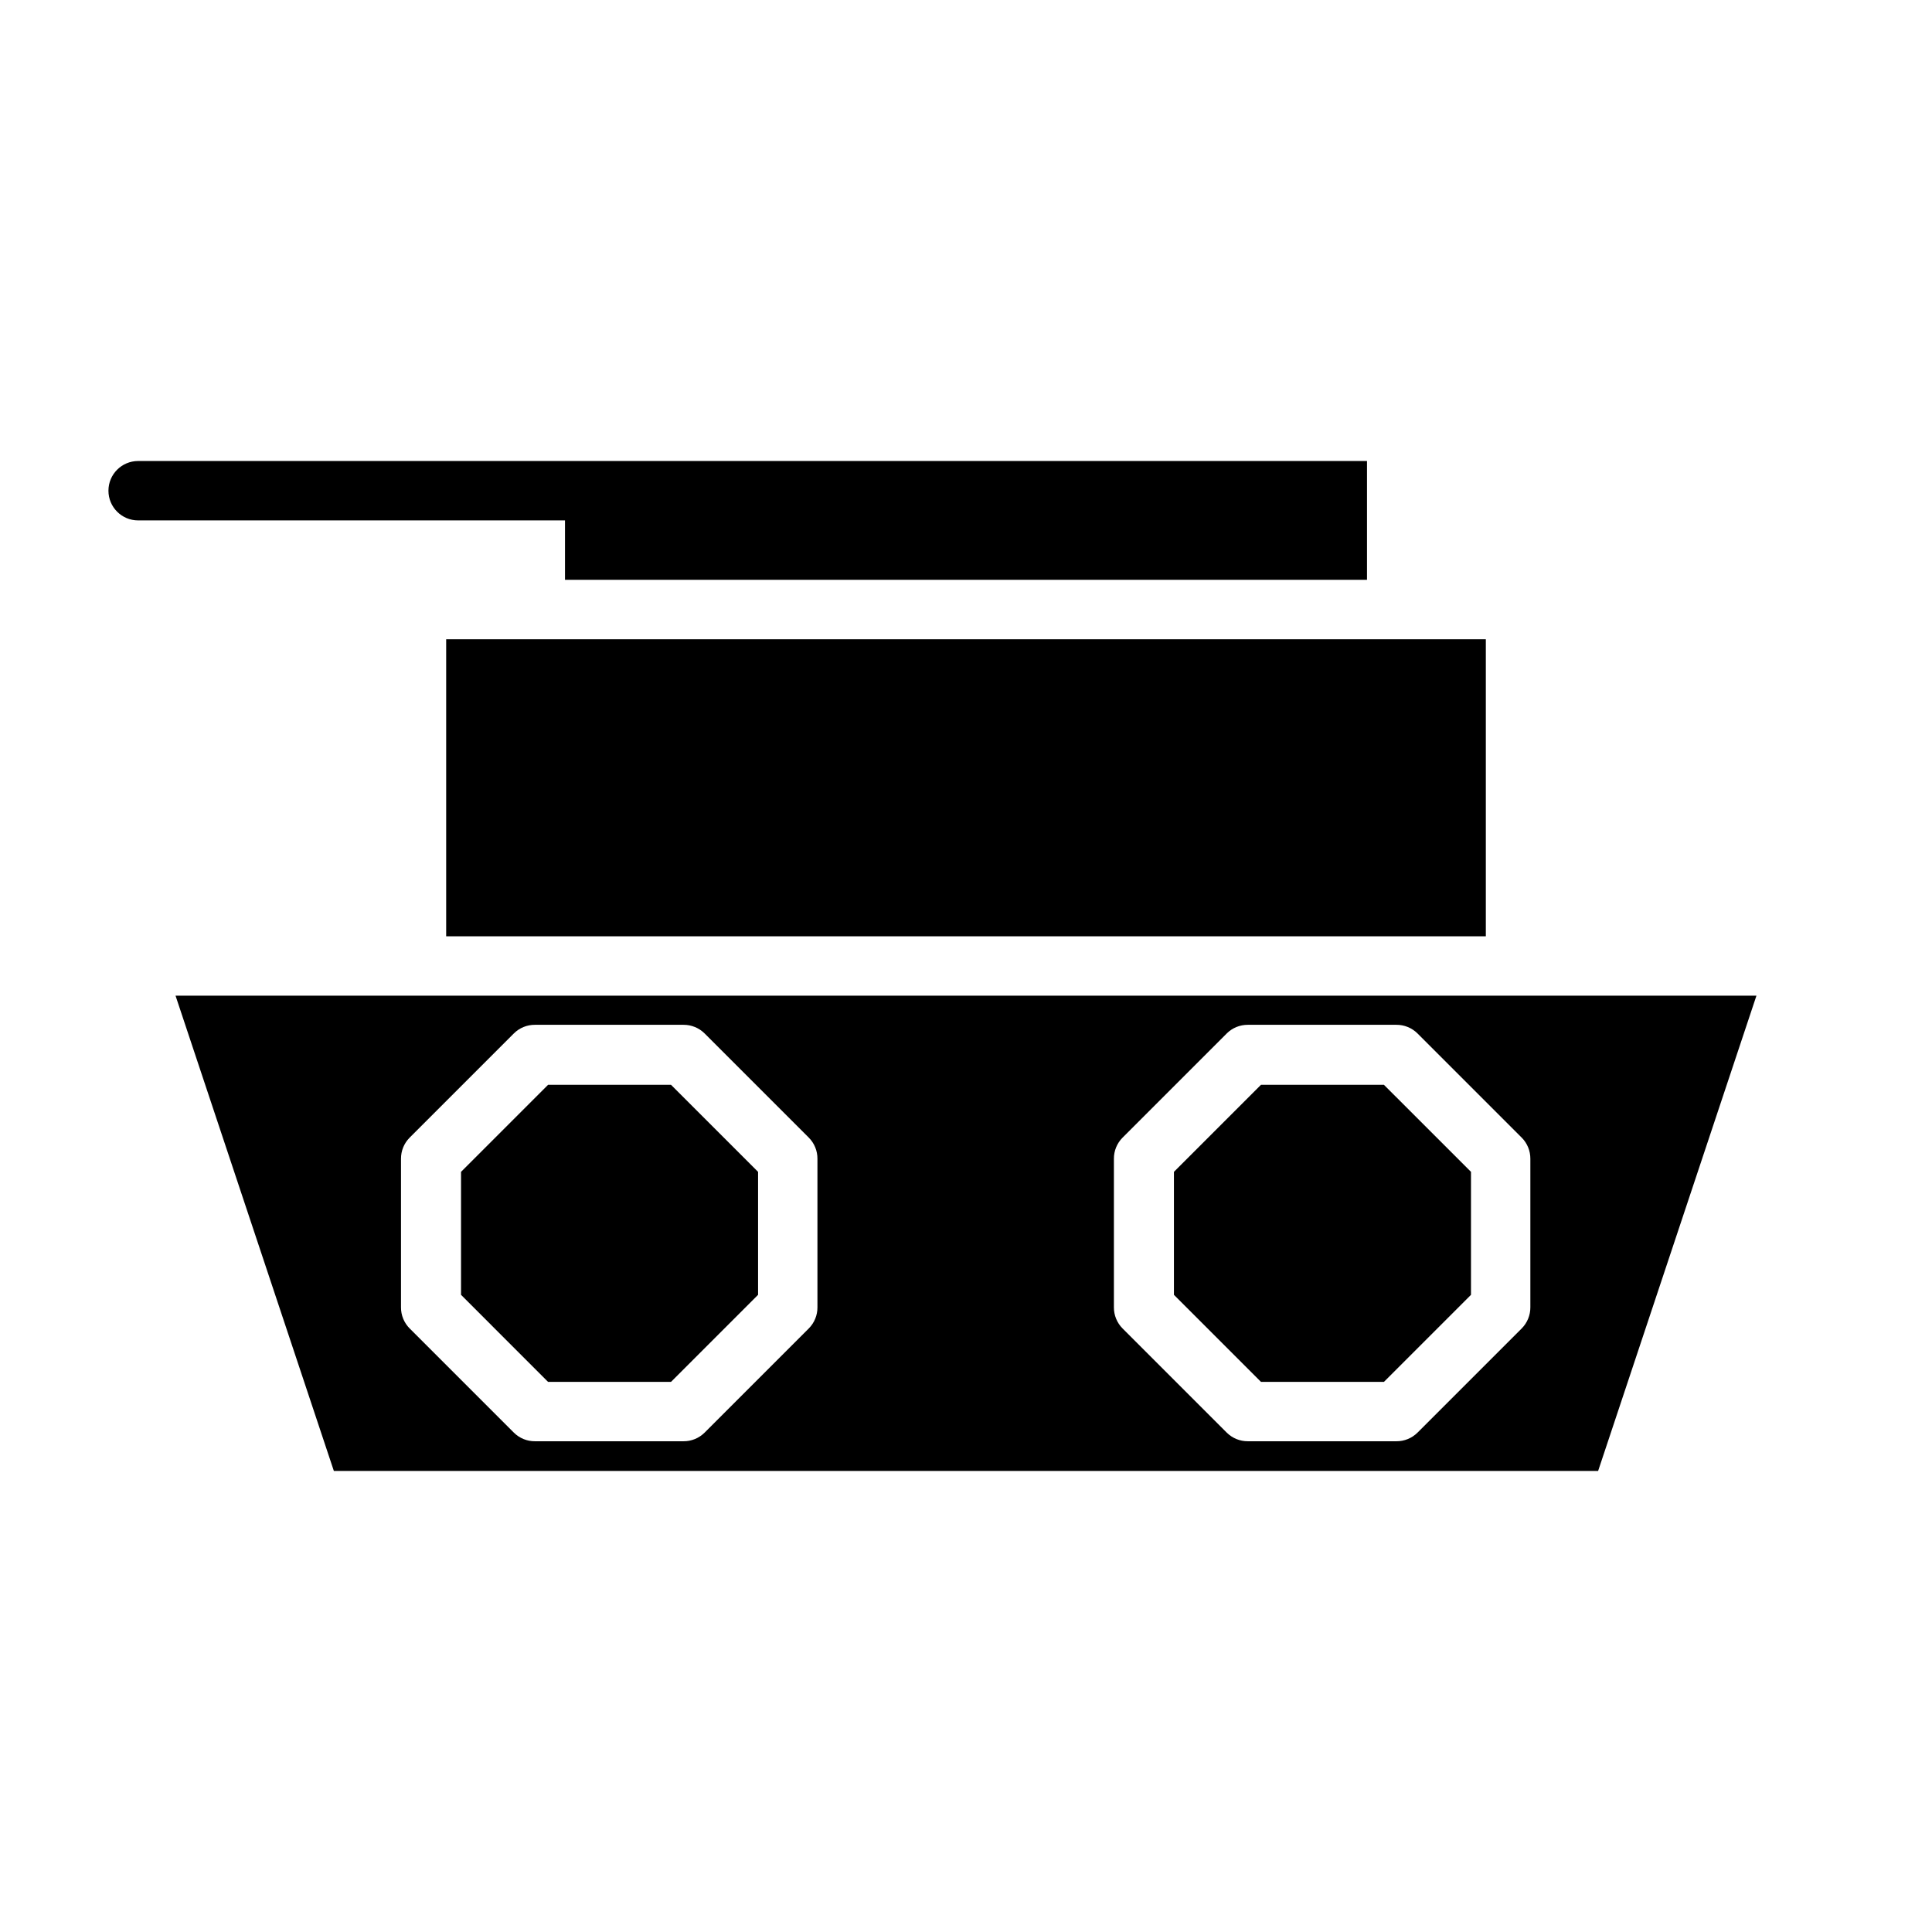
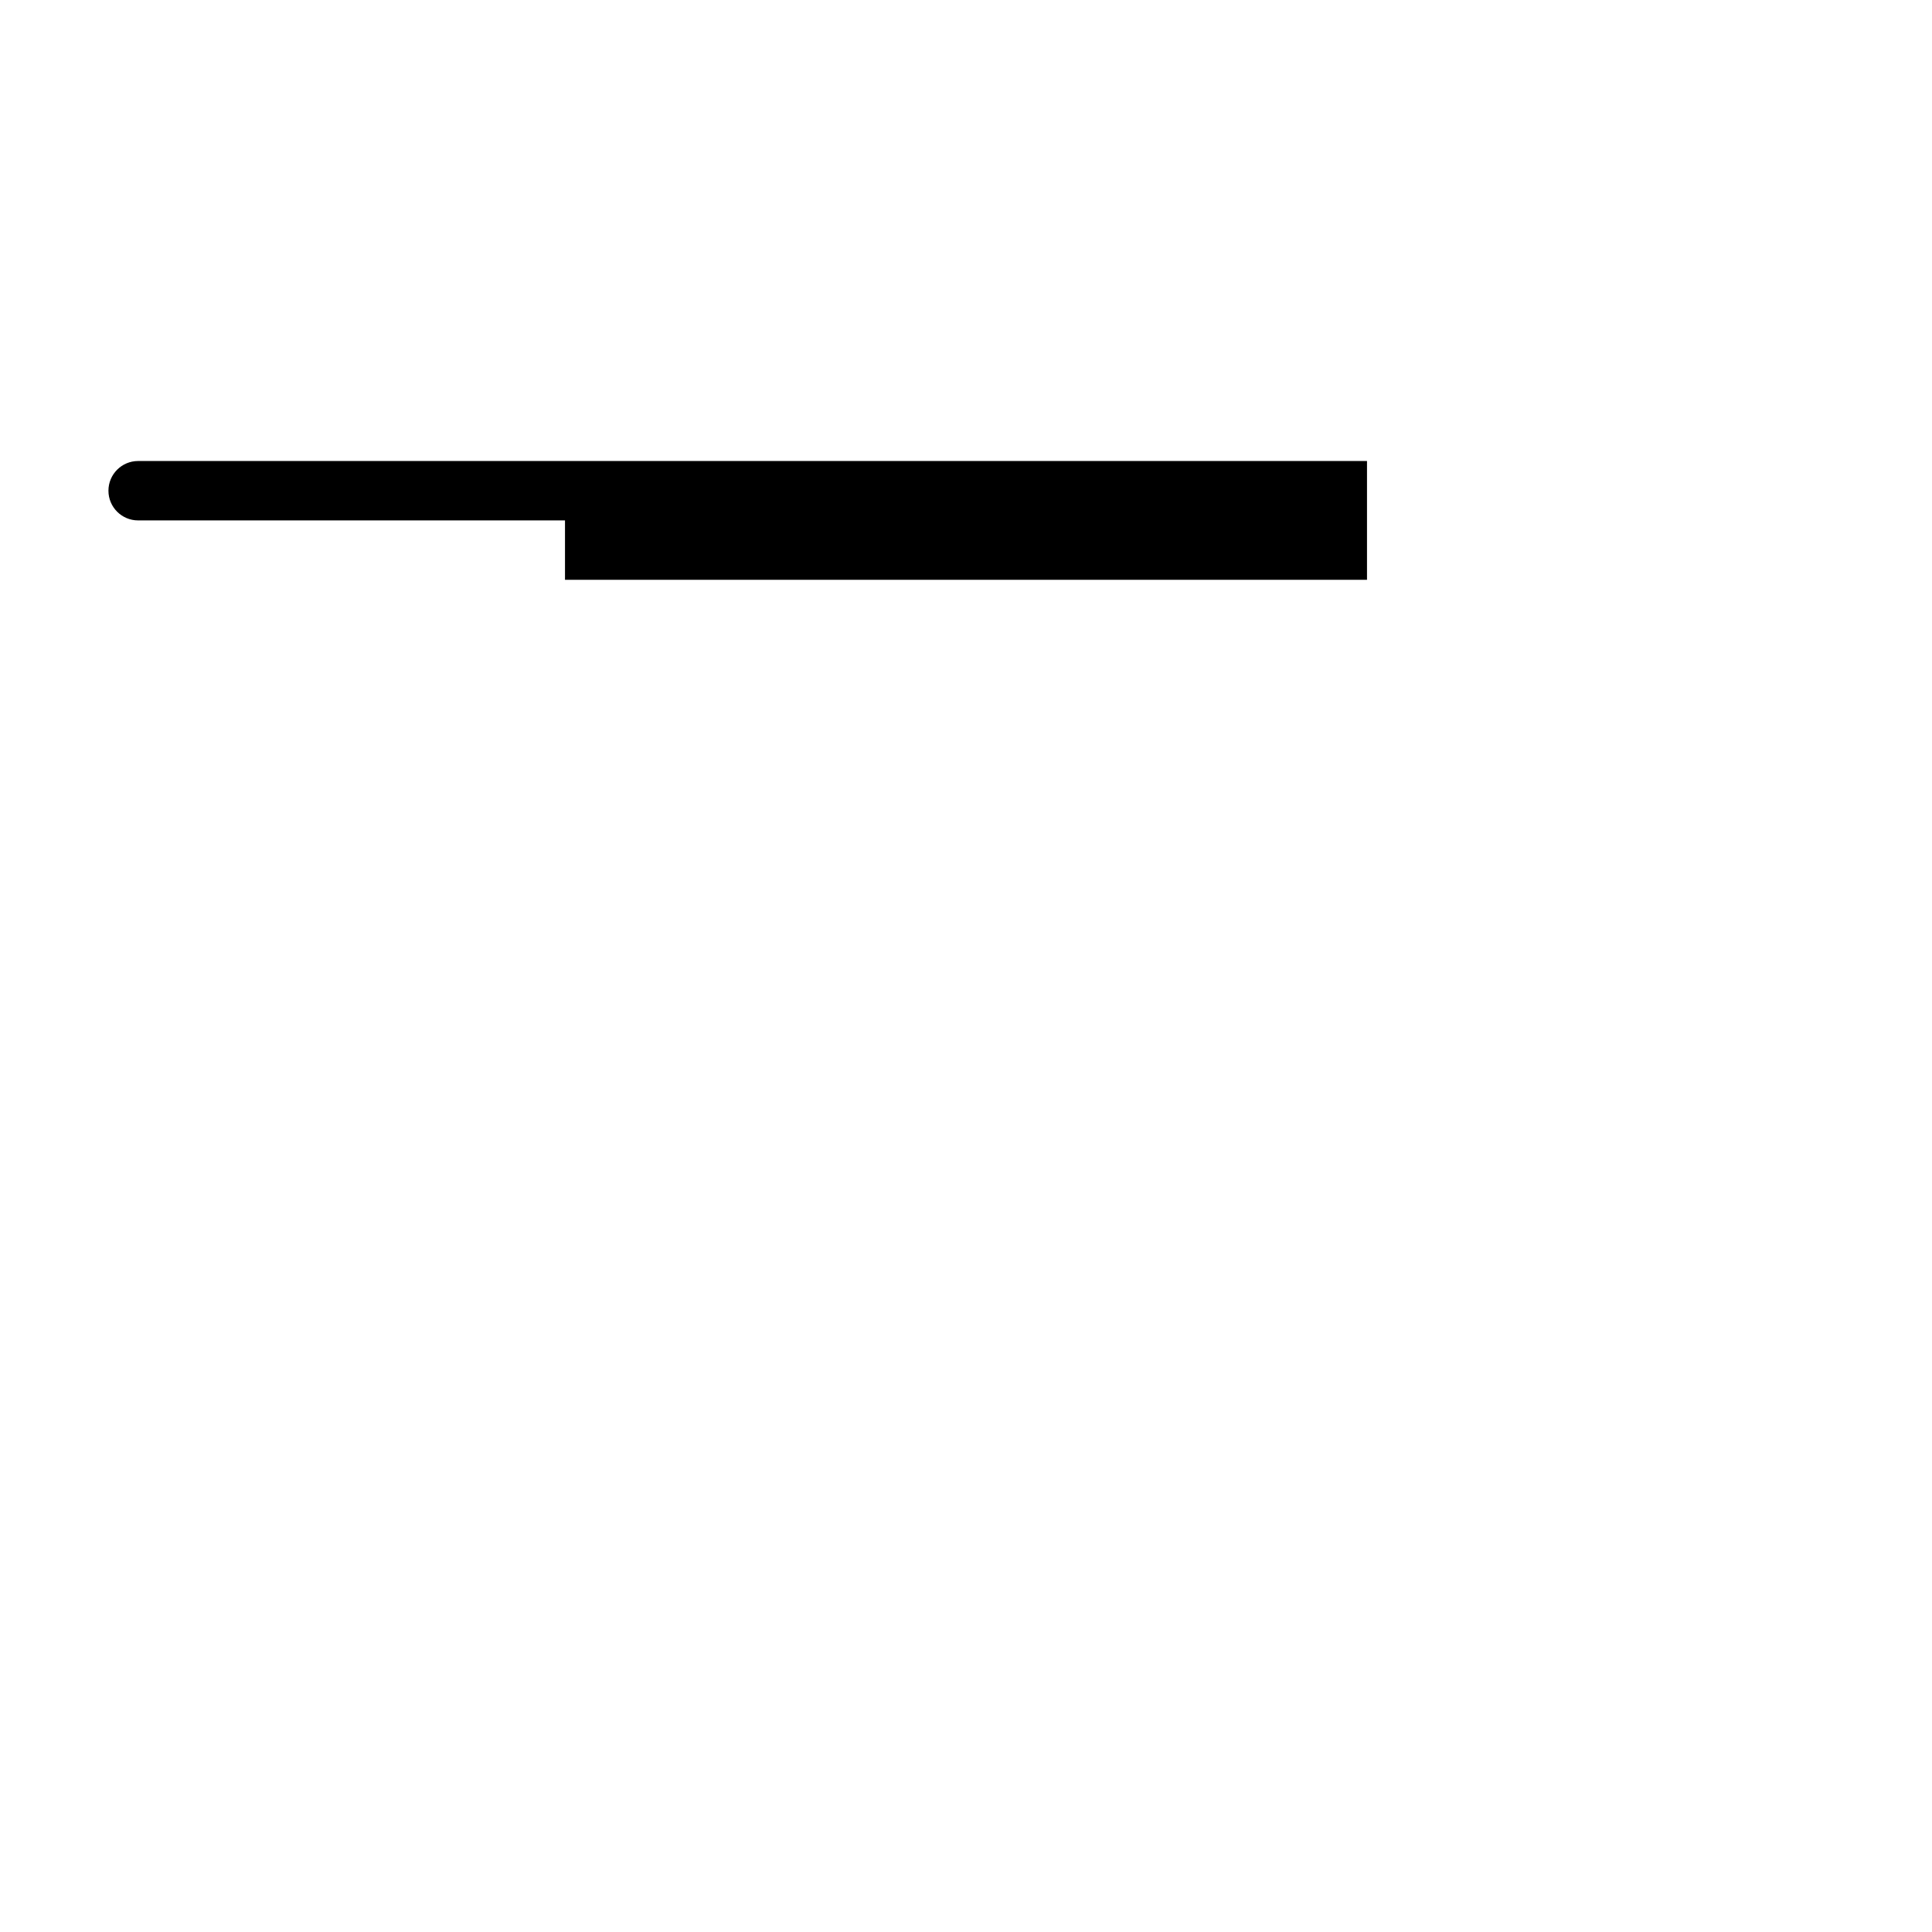
<svg xmlns="http://www.w3.org/2000/svg" fill="#000000" width="800px" height="800px" version="1.1" viewBox="144 144 512 512">
  <g>
-     <path d="m478.17 431.49-23.066 23.062v32.59l23.066 23.066h32.59l23.066-23.066v-32.59l-23.066-23.062z" />
-     <path d="m262.24 313.41v78.719h275.52v-78.719z" />
-     <path d="m545.63 407.87h-355.11l41.957 125.95h335.04l41.957-125.95zm-185 82.578c0.016 2.09-0.809 4.102-2.281 5.59l-27.629 27.629c-1.488 1.473-3.5 2.297-5.59 2.281h-39.359c-2.094 0.016-4.106-0.809-5.59-2.281l-27.629-27.629h-0.004c-1.473-1.488-2.293-3.5-2.281-5.59v-39.359c-0.012-2.094 0.809-4.106 2.281-5.59l27.633-27.633c1.484-1.473 3.496-2.293 5.59-2.281h39.359c2.09-0.012 4.102 0.809 5.59 2.281l27.629 27.629v0.004c1.473 1.484 2.297 3.496 2.281 5.59zm188.93 0c0.012 2.09-0.809 4.102-2.281 5.59l-27.629 27.629h-0.004c-1.484 1.473-3.496 2.297-5.59 2.281h-39.359c-2.09 0.016-4.102-0.809-5.59-2.281l-27.629-27.629c-1.473-1.488-2.297-3.5-2.281-5.59v-39.359c-0.016-2.094 0.809-4.106 2.281-5.59l27.629-27.629v-0.004c1.488-1.473 3.5-2.293 5.59-2.281h39.359c2.094-0.012 4.106 0.809 5.59 2.281l27.633 27.633c1.473 1.484 2.293 3.496 2.281 5.59z" />
-     <path d="m289.24 431.49-23.062 23.062v32.59l23.062 23.066h32.59l23.066-23.066v-32.59l-23.066-23.062z" />
    <path d="m293.73 297.66h212.54v-31.488h-325.66c-4.348 0-7.871 3.523-7.871 7.871s3.523 7.871 7.871 7.871h113.12z" />
  </g>
</svg>